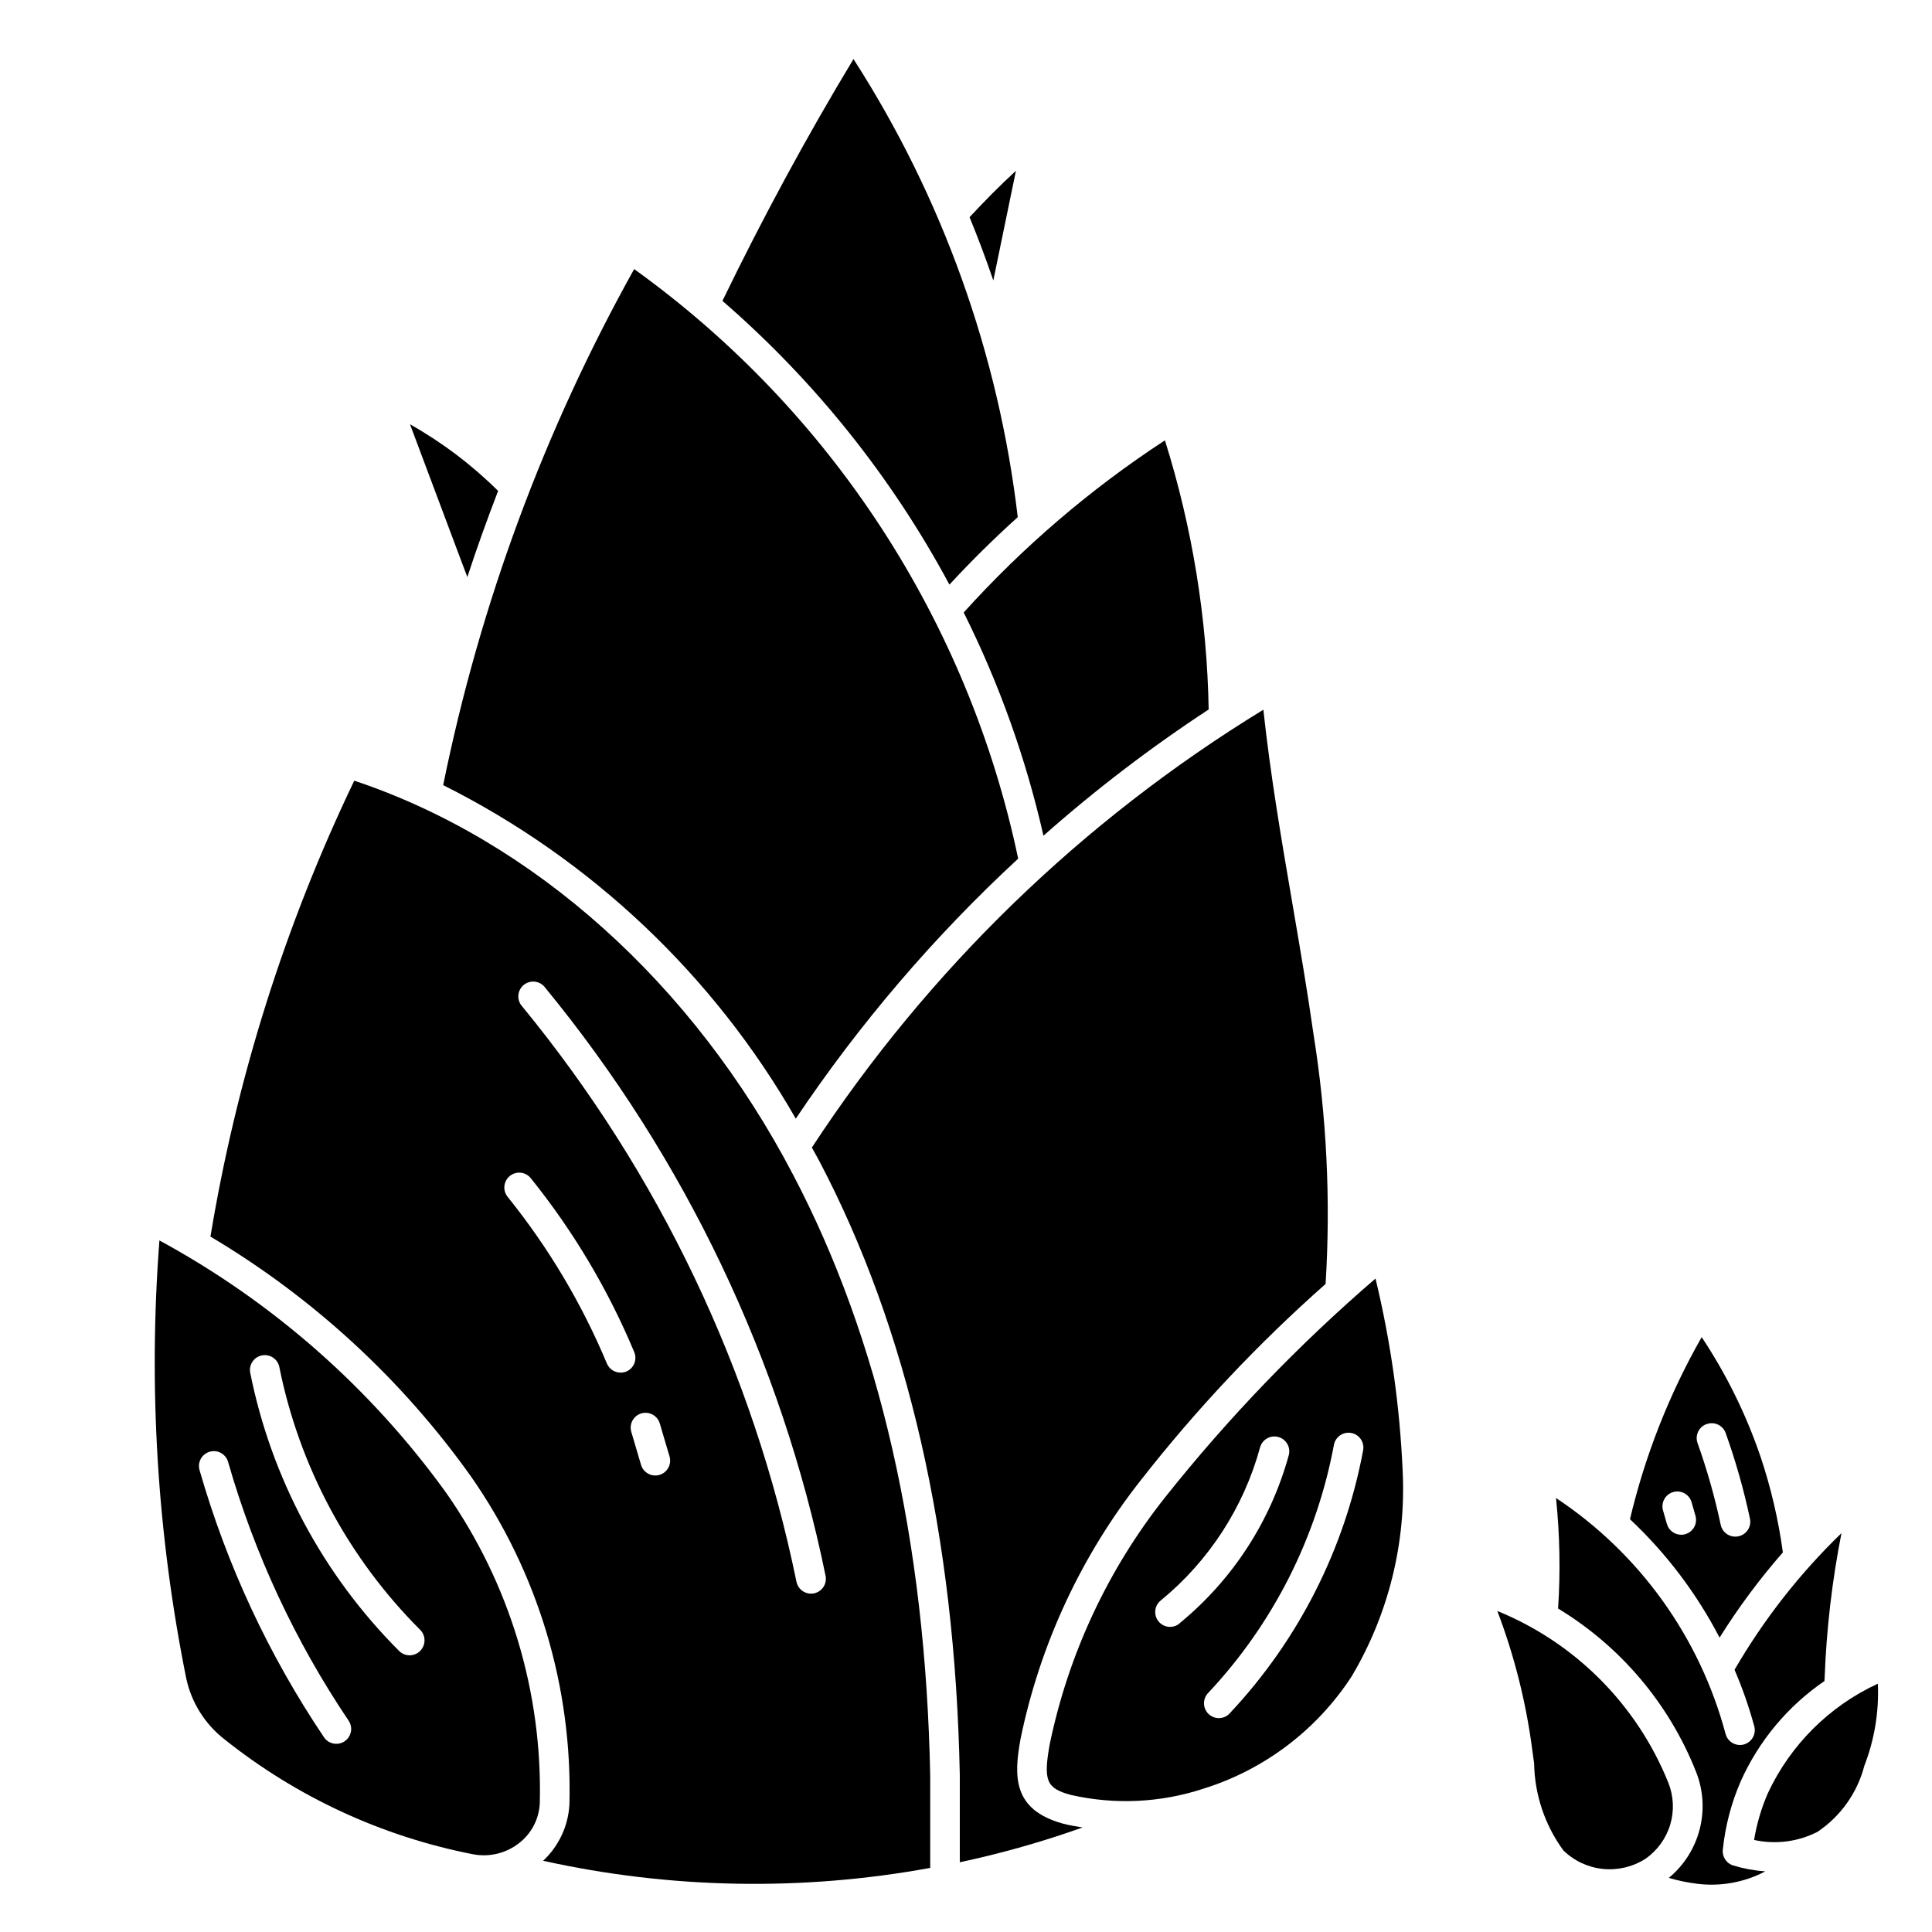
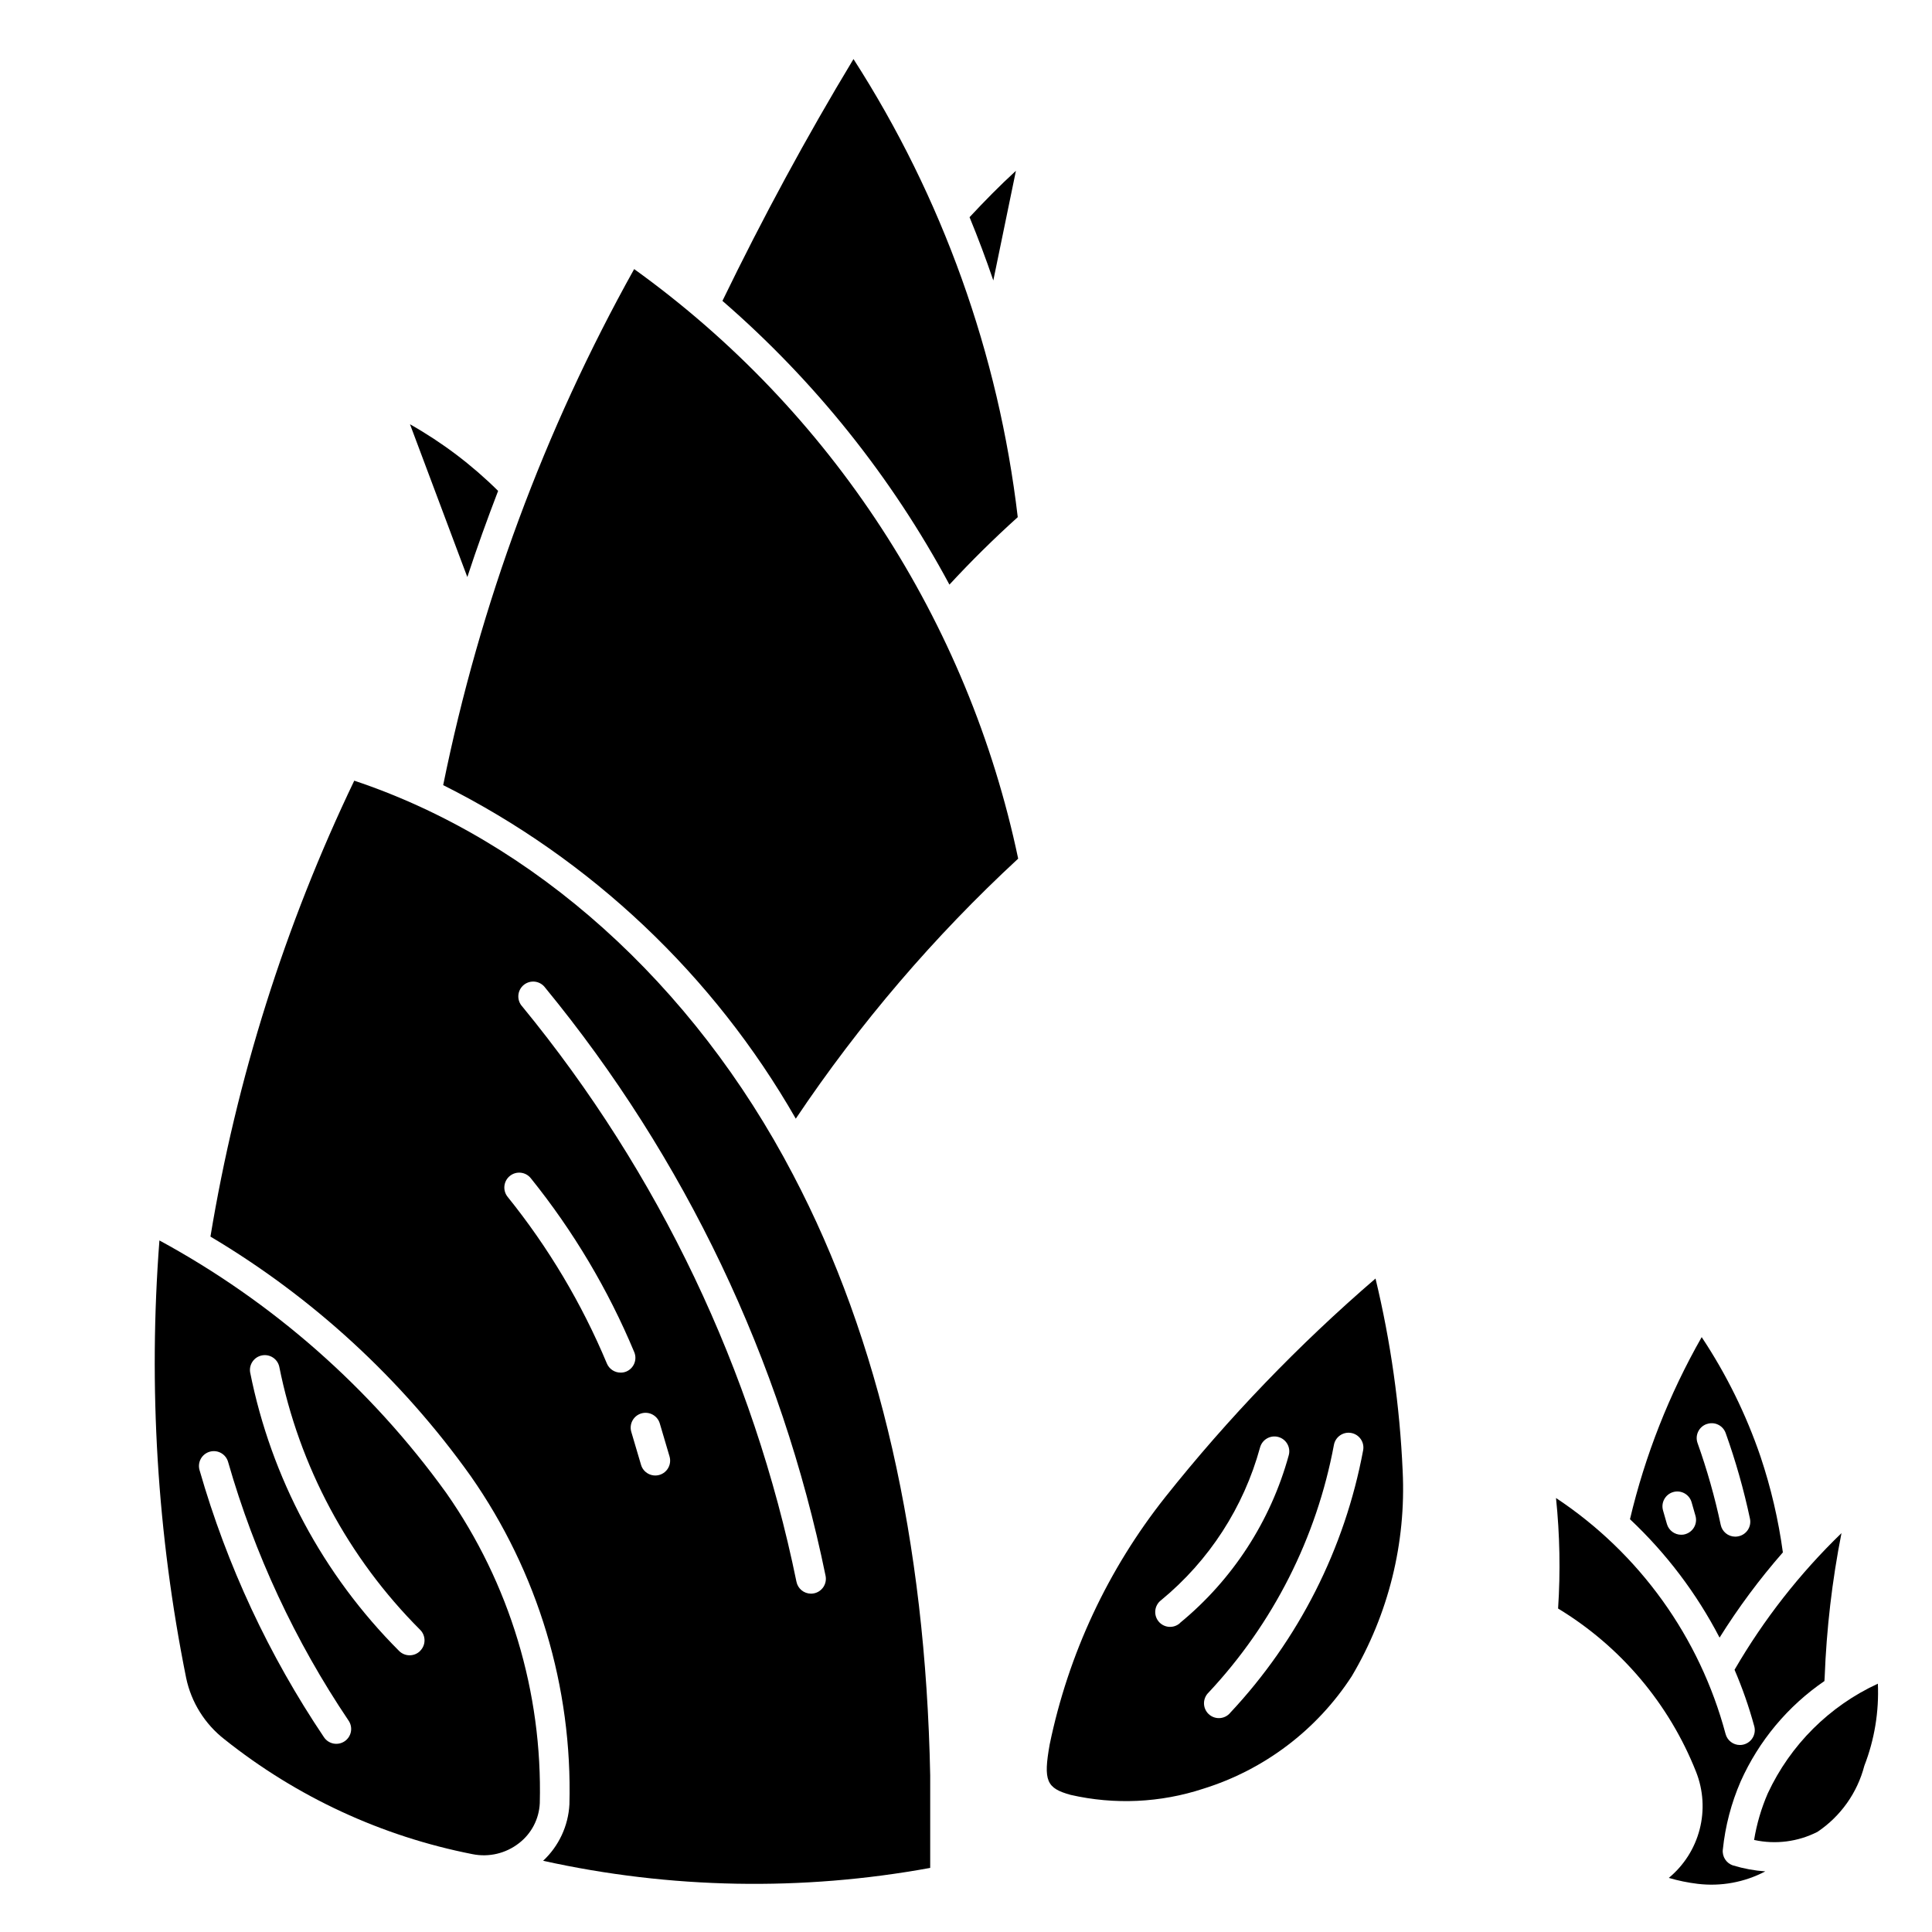
<svg xmlns="http://www.w3.org/2000/svg" fill="#000000" width="800px" height="800px" version="1.1" viewBox="144 144 512 512">
  <g>
    <path d="m616.48 555.4c-1.176-8.613-3.152-17.102-5.914-25.348-3.812-11.195-9.055-21.848-15.602-31.699-8.602 15.098-15.004 31.348-19.004 48.254 9.629 9.047 17.656 19.656 23.742 31.379 4.981-7.965 10.59-15.516 16.777-22.586zm-25.852-4.824c-0.355 0.105-0.727 0.156-1.094 0.148-1.754 0-3.293-1.156-3.781-2.84l-1.031-3.598c-0.602-2.09 0.605-4.269 2.691-4.875 2.09-0.602 4.273 0.605 4.875 2.695l1.031 3.598c0.289 1.008 0.16 2.086-0.348 3-0.512 0.918-1.367 1.59-2.375 1.871zm5.668-29.18c2.039-0.73 4.281 0.324 5.019 2.359 2.652 7.414 4.801 14.996 6.441 22.695 0.223 1.031 0.02 2.109-0.559 2.992-0.582 0.883-1.492 1.496-2.527 1.699-0.273 0.059-0.551 0.086-0.828 0.086-1.863-0.004-3.469-1.32-3.84-3.148-1.562-7.356-3.617-14.598-6.141-21.68-0.715-2.043 0.359-4.281 2.402-5.004z" />
    <path d="m600.57 634.14c0.641-6.223 2.234-12.305 4.723-18.043 4.805-10.746 12.484-19.953 22.199-26.602l0.062-1.016c0.484-12.824 1.973-25.594 4.457-38.184-11.074 10.703-20.609 22.891-28.34 36.211 2.094 4.871 3.844 9.887 5.234 15.004 0.551 2.098-0.703 4.246-2.801 4.801-0.328 0.09-0.664 0.137-1 0.133-1.793 0.004-3.356-1.203-3.812-2.934-6.84-25.629-22.82-47.867-44.934-62.52 1.008 9.73 1.195 19.527 0.551 29.289 16.594 10.051 29.441 25.258 36.574 43.297 1.914 4.848 2.246 10.172 0.945 15.219-1.301 5.047-4.164 9.551-8.18 12.867 2.504 0.738 5.066 1.266 7.66 1.574 6.164 0.742 12.41-0.406 17.91-3.297-2.891-0.207-5.746-0.734-8.52-1.574-1.809-0.566-2.957-2.344-2.731-4.227z" />
-     <path d="m586.11 616.4c-8.332-20.66-24.676-37.062-45.305-45.473 4.504 11.84 7.609 24.164 9.25 36.727l0.504 3.691c0.148 8.293 2.852 16.336 7.746 23.031 2.832 2.766 6.516 4.496 10.453 4.906 3.941 0.41 7.902-0.523 11.242-2.644 3.168-2.176 5.5-5.367 6.613-9.047 1.109-3.68 0.934-7.629-0.504-11.191z" />
    <path d="m612.49 619.24c-1.719 3.957-2.941 8.109-3.637 12.367 5.68 1.25 11.617 0.492 16.797-2.148 6.144-4.125 10.562-10.355 12.422-17.516 2.688-6.926 3.906-14.332 3.582-21.75-12.852 5.926-23.184 16.219-29.164 29.047z" />
    <path d="m354.89 440.46c16.891-25.191 36.672-48.32 58.938-68.91-13.234-62.957-49.535-118.68-101.77-156.24-23.816 42.707-40.887 88.84-50.609 136.76 39.168 19.625 71.672 50.371 93.441 88.387z" />
    <path d="m186.25 472.73c-2.977 38.797-0.594 77.812 7.086 115.96 1.355 6.445 4.953 12.203 10.152 16.246 19.156 15.285 41.711 25.727 65.758 30.441 4.328 0.867 8.816-0.199 12.293-2.918 3.316-2.555 5.332-6.441 5.512-10.621 0.73-29.355-7.965-58.172-24.812-82.223-19.984-27.719-45.957-50.578-75.988-66.883zm49.074 132.73c-0.867 0.582-1.93 0.797-2.953 0.598-1.027-0.199-1.93-0.801-2.512-1.668-14.613-21.711-25.738-45.578-32.961-70.738-0.309-1.008-0.199-2.098 0.305-3.027 0.504-0.93 1.359-1.613 2.375-1.906 1.016-0.293 2.102-0.164 3.023 0.355 0.918 0.52 1.59 1.387 1.863 2.406 6.988 24.355 17.754 47.465 31.906 68.488 0.594 0.863 0.82 1.934 0.621 2.965-0.195 1.031-0.797 1.941-1.668 2.527zm20.02-23.945c-0.738 0.742-1.742 1.156-2.789 1.156-1.039 0.004-2.039-0.406-2.777-1.141-20.184-20.18-33.926-45.891-39.496-73.879-0.316-2.082 1.062-4.043 3.129-4.453 2.066-0.41 4.086 0.879 4.586 2.926 5.281 26.449 18.285 50.742 37.363 69.809 1.531 1.543 1.523 4.035-0.016 5.566z" />
    <path d="m237.88 350.89c-18.355 38.27-31.188 78.949-38.109 120.82 27.152 16.137 50.641 37.754 68.977 63.473 17.801 25.449 26.969 55.941 26.156 86.988-0.301 5.699-2.801 11.062-6.973 14.957 33.723 7.461 68.602 8.105 102.58 1.887v-24.566c-1.227-62.023-13.453-115.59-36.336-159.14-26.473-50.656-68.715-88.547-116.29-104.42zm70.582 156.87-0.004-0.004c-1.586 0-3.016-0.953-3.629-2.414-6.641-15.891-15.5-30.762-26.309-44.172-1.359-1.695-1.09-4.176 0.605-5.539 1.695-1.363 4.172-1.094 5.535 0.602 11.27 14 20.504 29.52 27.426 46.102 0.832 2.004-0.113 4.301-2.117 5.141-0.477 0.195-0.992 0.293-1.512 0.281zm10.312 27.102h-0.004c-2.082 0.613-4.273-0.578-4.887-2.66l-2.582-8.738c-0.617-2.086 0.57-4.277 2.656-4.894 2.086-0.617 4.277 0.574 4.894 2.656l2.582 8.746c0.613 2.086-0.578 4.273-2.664 4.891zm40.934 31.395v-0.004c-0.262 0.055-0.523 0.082-0.789 0.082-1.867-0.004-3.477-1.32-3.848-3.148-11.473-55.969-36.414-108.29-72.66-152.45-0.738-0.793-1.117-1.859-1.043-2.941 0.074-1.082 0.59-2.086 1.426-2.773 0.84-0.691 1.926-1.004 3-0.867 1.078 0.141 2.051 0.715 2.688 1.594 37.07 45.141 62.574 98.641 74.305 155.86 0.207 1.027 0 2.09-0.578 2.961-0.578 0.871-1.477 1.48-2.5 1.684z" />
-     <path d="m414.43 604.95c5.152-25.156 16.133-48.754 32.062-68.895 14.656-18.715 30.992-36.055 48.805-51.797 1.371-22.145 0.289-44.375-3.219-66.285-1.629-11.484-3.598-22.938-5.559-34.402-2.883-16.816-5.848-34.141-7.715-51.492v0.004c-47.988 29.336-88.855 68.965-119.65 116.03 0.645 1.195 1.332 2.363 1.961 3.559 23.457 44.625 35.992 99.383 37.242 162.71v23.137l-0.004-0.004c11.043-2.348 21.914-5.43 32.543-9.223-1.777-0.301-3.574-0.566-5.234-1.023-13.391-3.703-12.957-12.652-11.23-22.32z" />
-     <path d="m399.39 306.32c9.387 18.801 16.484 38.66 21.137 59.152 13.773-12.191 28.406-23.371 43.785-33.457-0.438-24.207-4.344-48.223-11.594-71.32-19.668 12.848-37.594 28.184-53.328 45.625z" />
    <path d="m267.85 296.92c2.512-7.691 5.266-15.297 8.156-22.828-6.965-6.898-14.816-12.836-23.352-17.656 4.582 12.164 9.145 24.328 13.688 36.496z" />
    <path d="m413.23 189.26c-4.297 3.938-8.352 8.07-12.289 12.297 2.262 5.496 4.359 11.082 6.297 16.766z" />
    <path d="m395.61 298.93c5.773-6.246 11.809-12.203 18.105-17.879-5.094-43.25-19.98-84.77-43.531-121.4-12.453 20.617-24.098 42.148-34.73 64.086 24.461 21.195 44.848 46.68 60.156 75.195z" />
    <path d="m452.79 540.77c-15.191 19.16-25.676 41.613-30.621 65.559-1.699 9.582-0.875 11.57 5.574 13.336h-0.004c11.641 2.656 23.781 2.094 35.125-1.629 16.199-5.039 30.125-15.59 39.363-29.82 9.734-16.414 14.426-35.332 13.492-54.395-0.758-17.191-3.168-34.27-7.195-50.996-20.355 17.523-39.016 36.922-55.734 57.945zm3.938 33.348h-0.004c-0.797 0.723-1.855 1.09-2.93 1.012-1.074-0.078-2.07-0.594-2.754-1.426-0.684-0.828-0.996-1.906-0.867-2.973 0.129-1.07 0.691-2.039 1.555-2.684 12.711-10.461 21.863-24.602 26.203-40.477 0.582-2.098 2.75-3.332 4.848-2.754 2.098 0.578 3.328 2.75 2.75 4.848-4.789 17.441-14.867 32.973-28.852 44.453zm13.273 23.828h-0.004c-0.699 0.816-1.703 1.312-2.777 1.371-1.074 0.055-2.129-0.328-2.91-1.066-0.785-0.738-1.23-1.766-1.238-2.844-0.004-1.074 0.43-2.106 1.203-2.856 17.109-18.262 28.637-41.035 33.227-65.637 0.395-2.137 2.445-3.555 4.582-3.164 2.141 0.391 3.559 2.441 3.164 4.582-4.867 26.094-17.105 50.25-35.266 69.613z" />
  </g>
</svg>